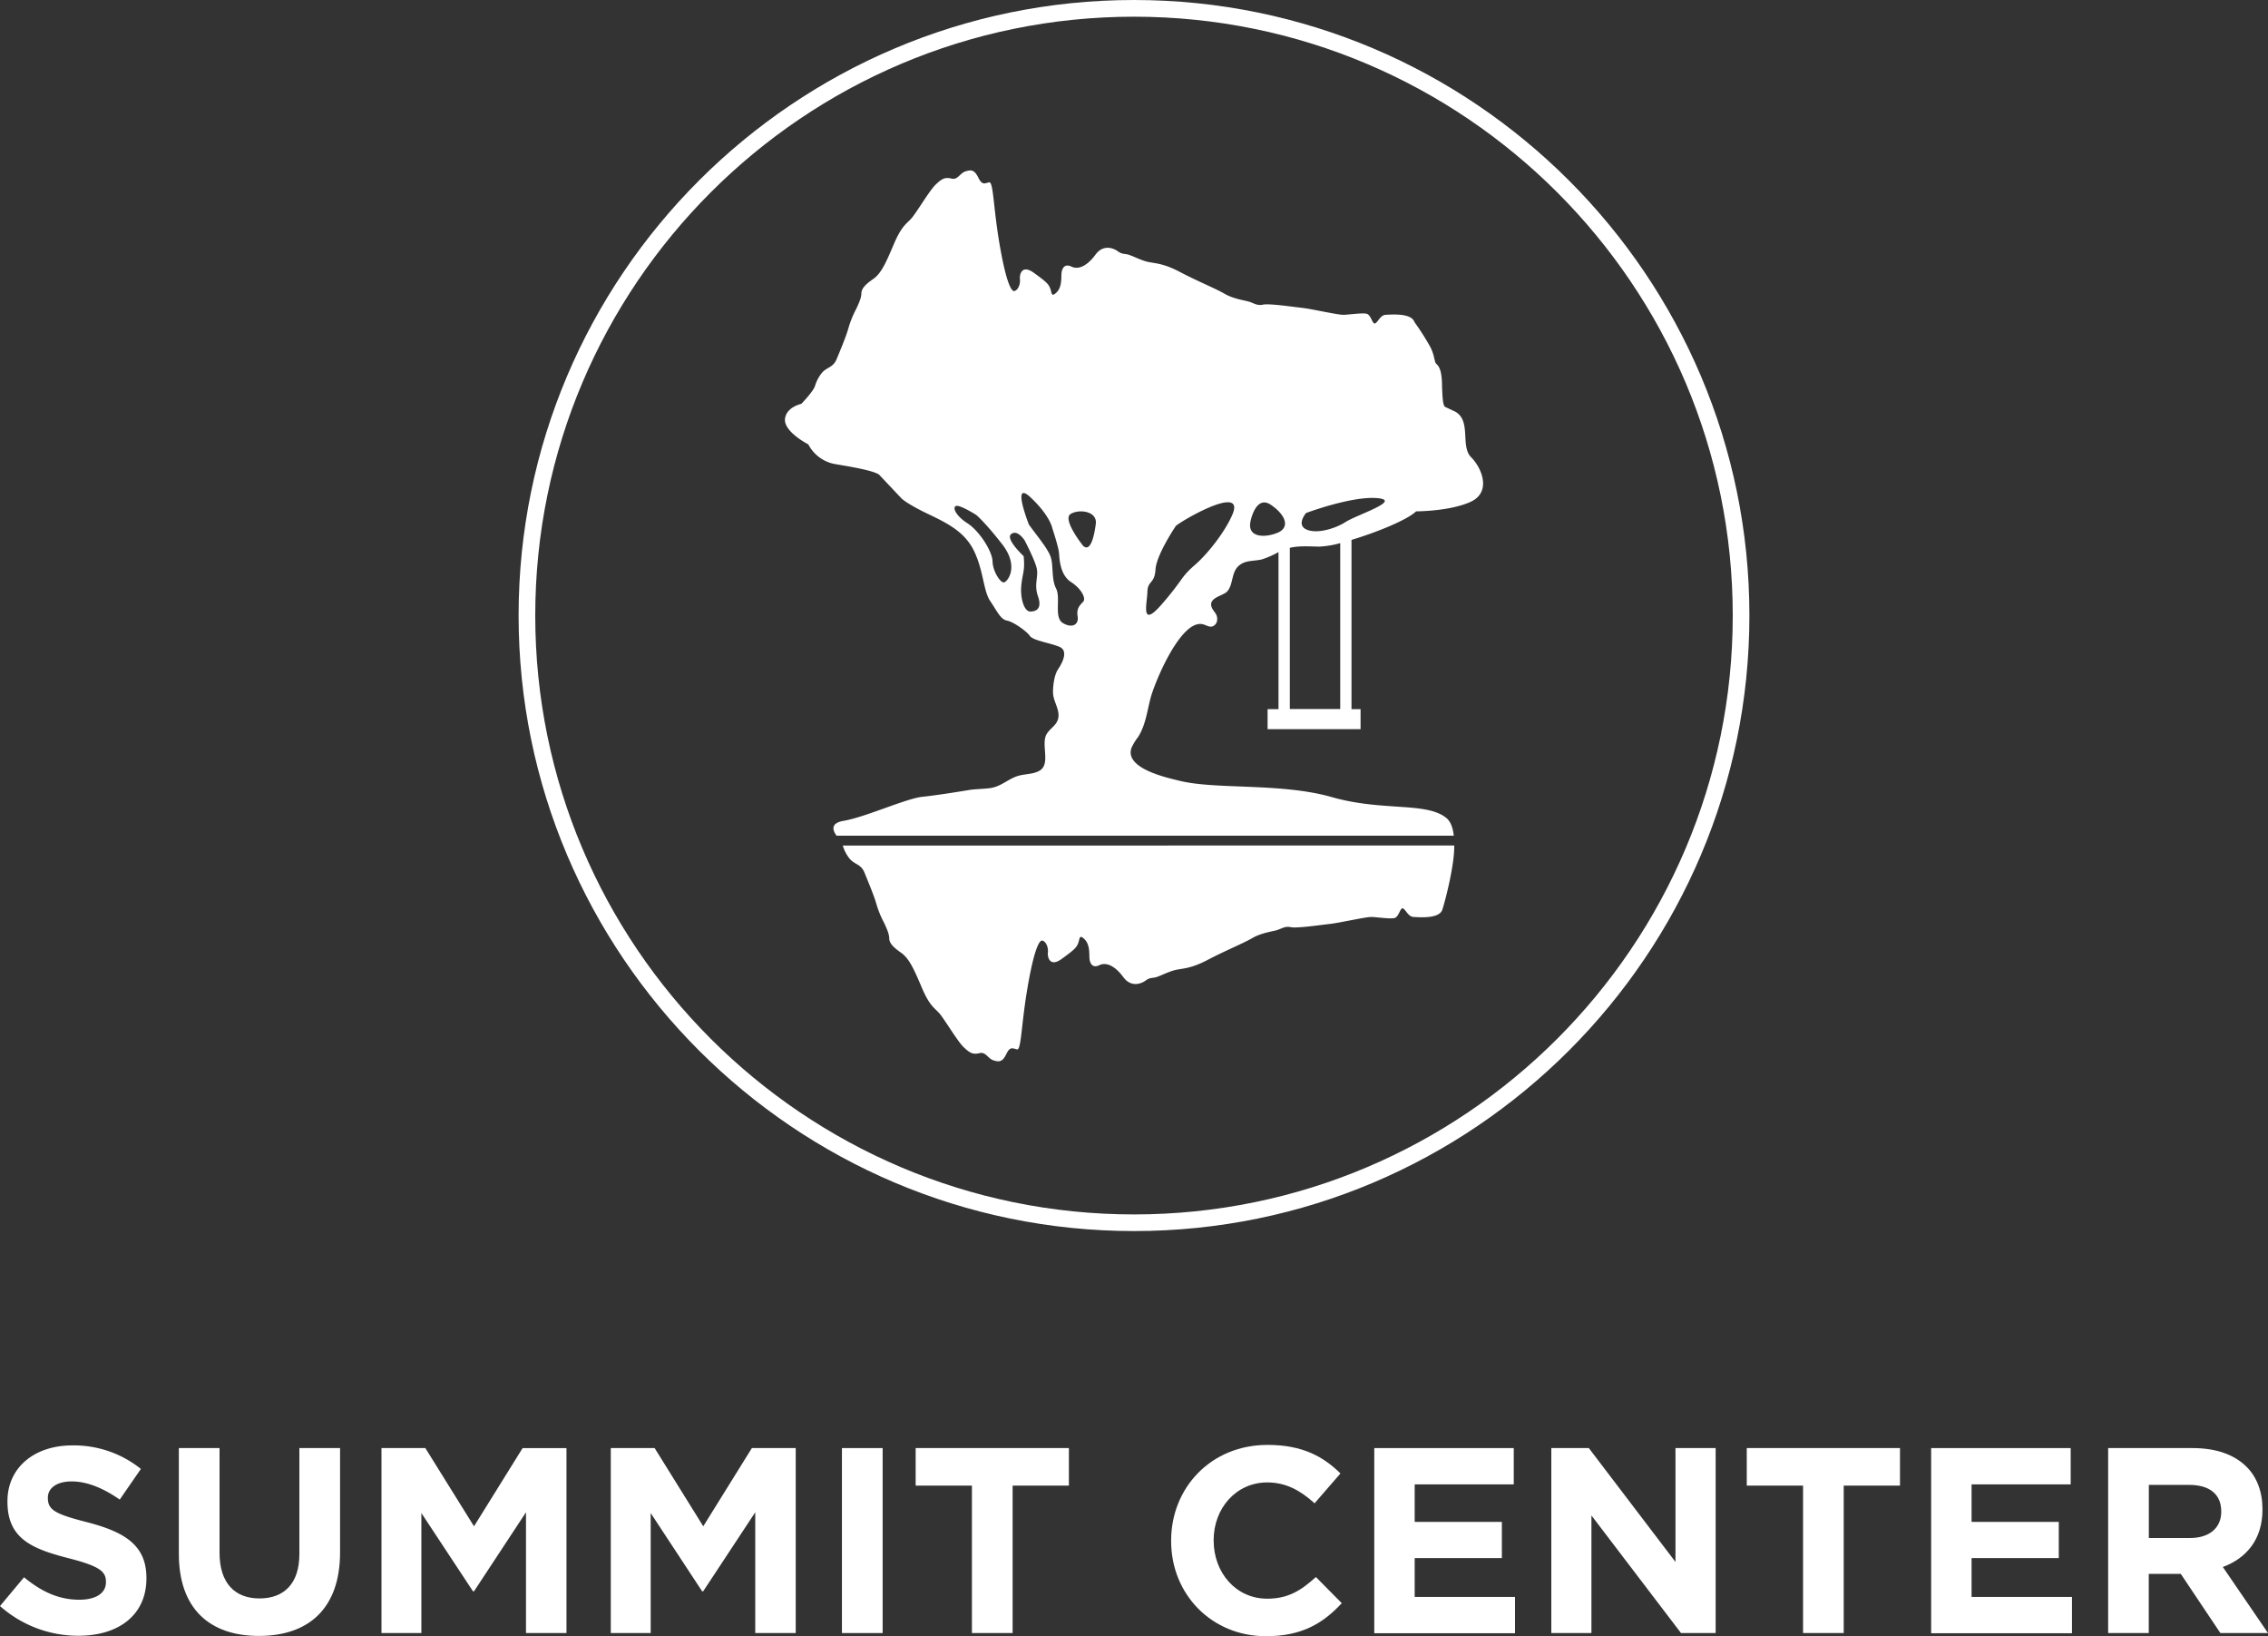
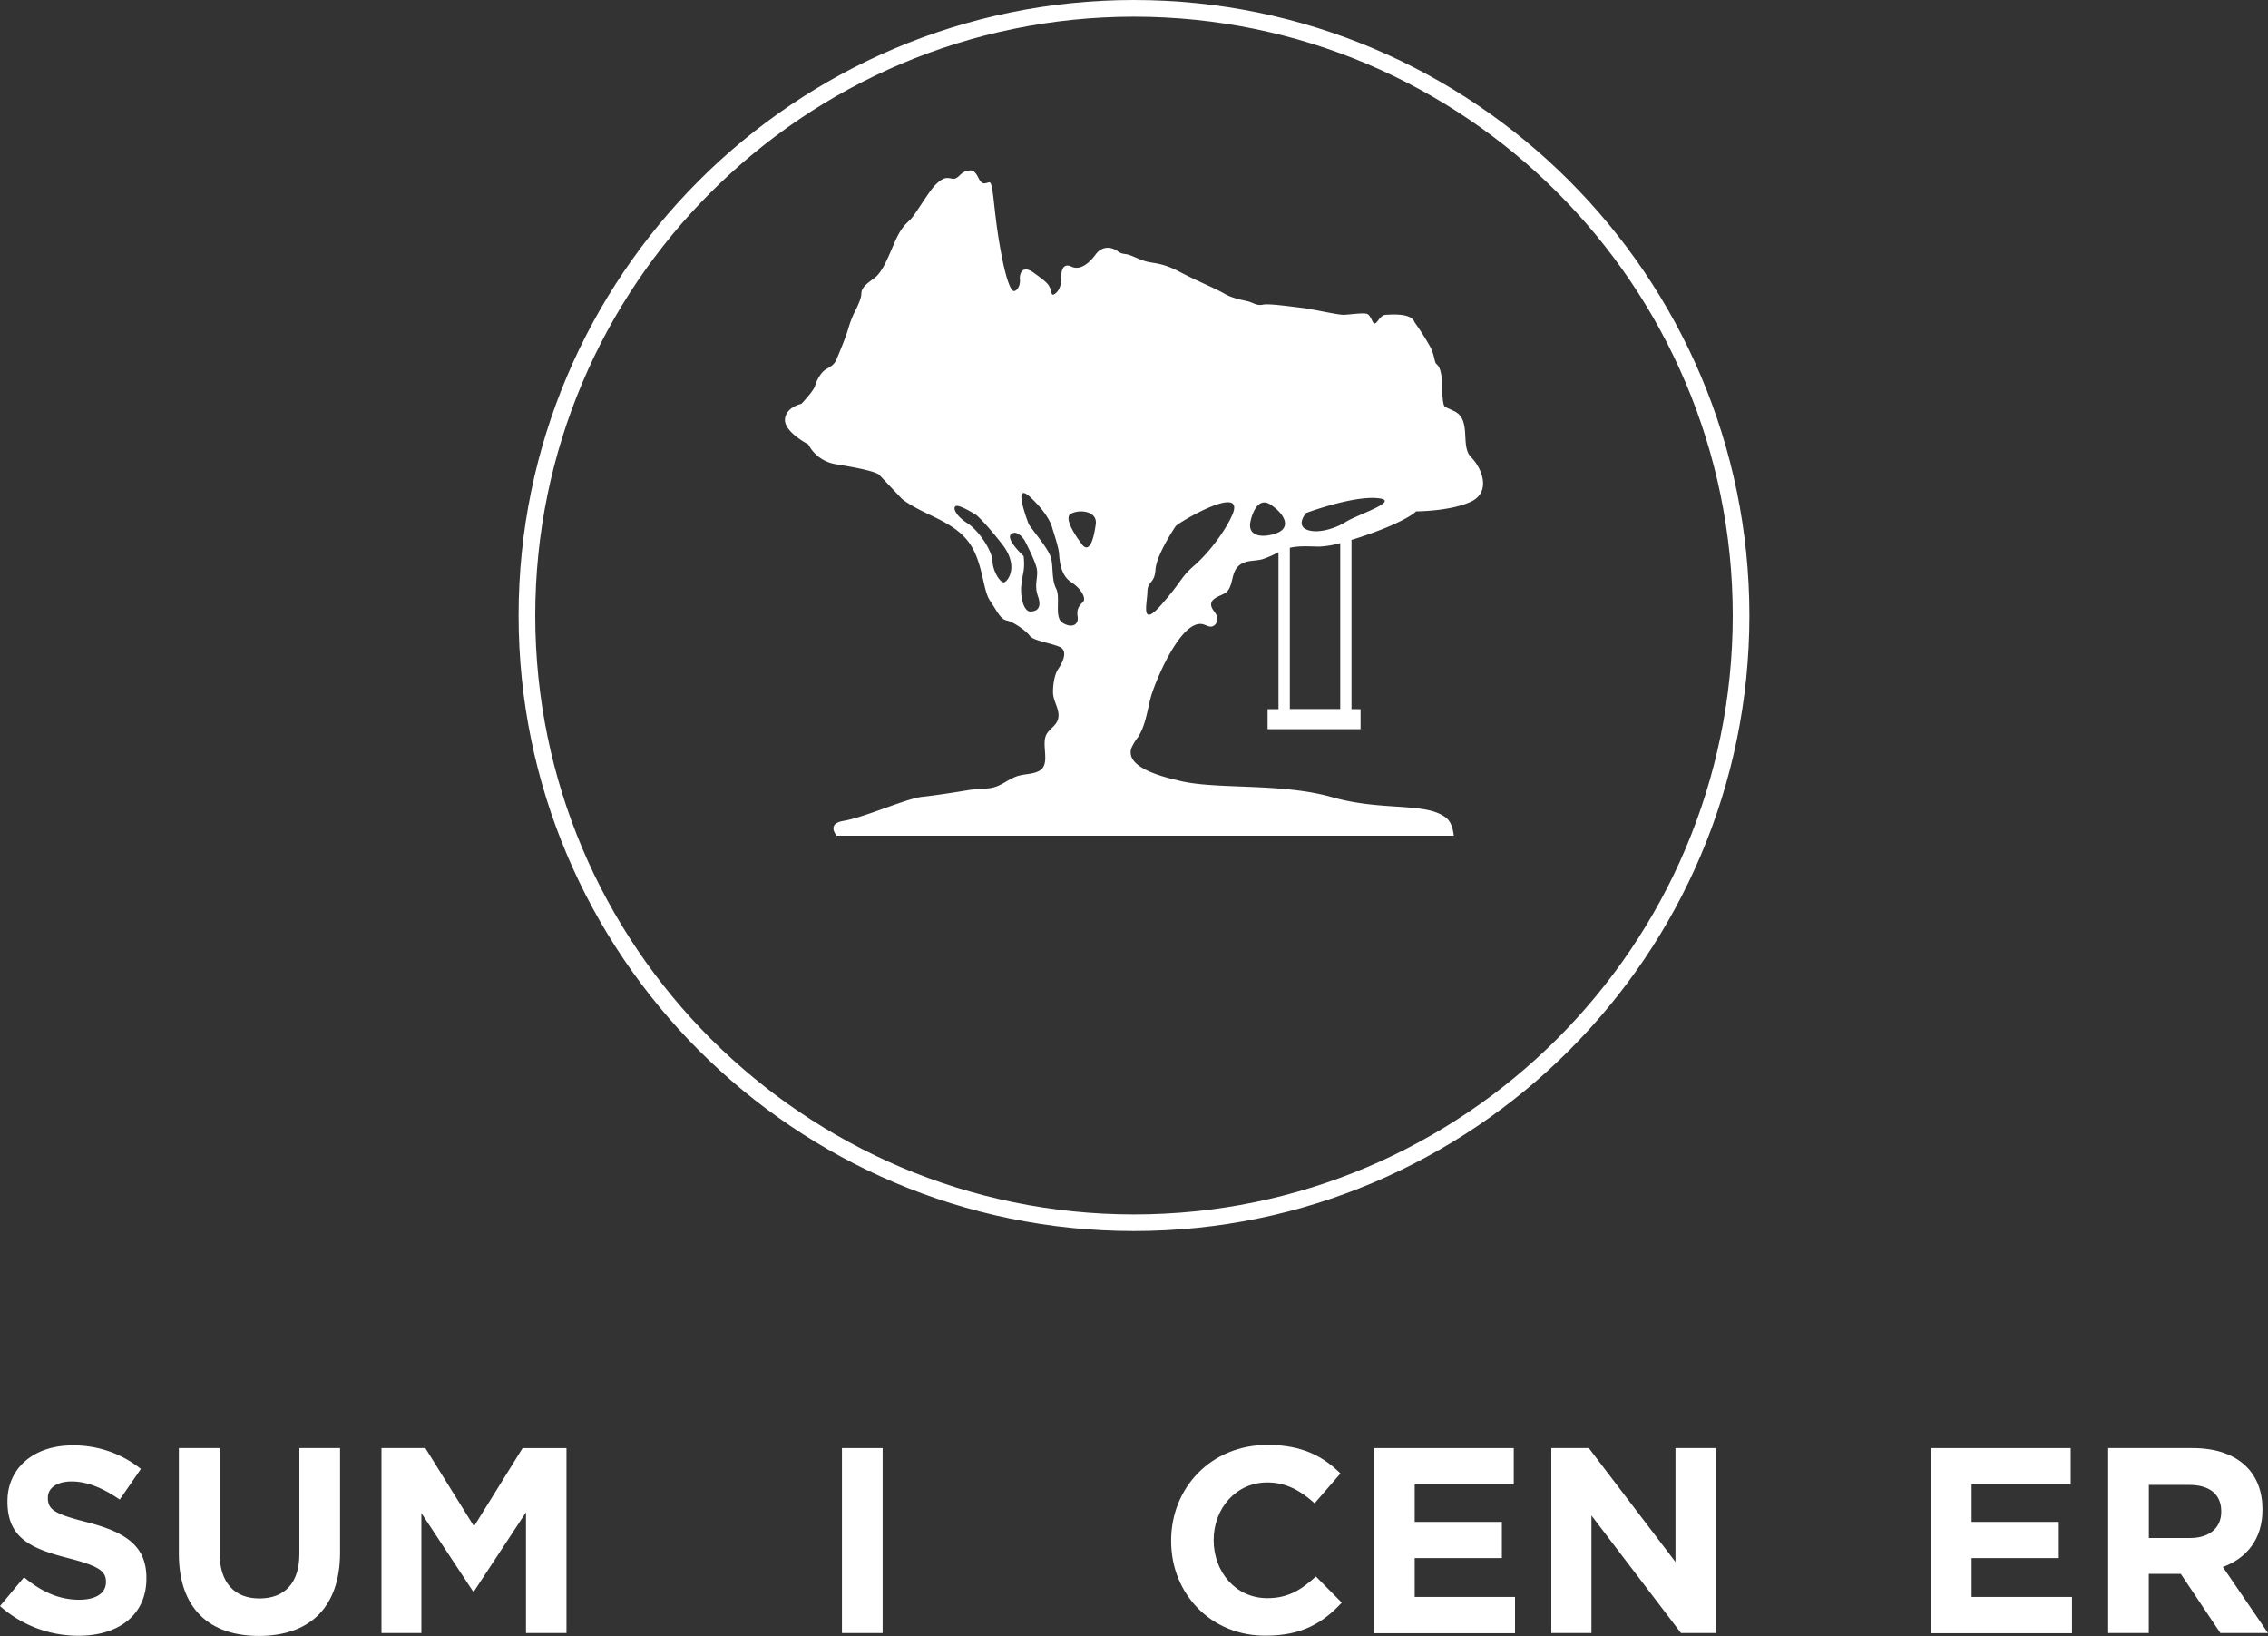
<svg xmlns="http://www.w3.org/2000/svg" id="Layer_1" data-name="Layer 1" viewBox="0 0 1000 721.29">
  <rect x="0" y="0" width="1000" height="721.29" fill="#333333" stroke="none" />
  <g id="_2" data-name="2">
    <path d="M0,708l10.6-12.69c7.34,6.06,15,9.9,24.35,9.9,7.34,0,11.76-2.91,11.76-7.69v-.23c0-4.54-2.79-6.87-16.42-10.37-16.43-4.19-27-8.74-27-24.93v-.23c0-14.79,11.88-24.58,28.54-24.58a47.21,47.21,0,0,1,30.29,10.37l-9.32,13.51c-7.22-5-14.33-8-21.2-8s-10.49,3.15-10.49,7.11v.23c0,5.36,3.5,7.11,17.59,10.72,16.55,4.31,25.86,10.25,25.86,24.46v.24c0,16.19-12.34,25.27-29.93,25.27A51.89,51.89,0,0,1,0,708Z" style="fill:#fff" />
    <path d="M78.86,685V638.36H96.8v46.13c0,13.27,6.64,20.15,17.59,20.15S132,698,132,685.07V638.36h17.94v46c0,24.69-13.87,36.81-35.77,36.81S78.86,709,78.86,685Z" style="fill:#fff" />
    <path d="M168.2,638.36h19.34L209,672.84l21.43-34.48h19.34V719.9H231.92V666.66L209,701.49h-.46L185.79,667V719.9H168.2Z" style="fill:#fff" />
-     <path d="M269.31,638.36h19.33l21.44,34.48,21.43-34.48h19.34V719.9H333V666.66l-22.95,34.83h-.47L286.9,667V719.9H269.31Z" style="fill:#fff" />
    <path d="M371.23,638.36h17.94V719.9H371.23Z" style="fill:#fff" />
-     <path d="M428.54,654.9H403.73V638.36h67.56V654.9H446.48v65H428.54Z" style="fill:#fff" />
-     <path d="M516.37,679.36v-.23c0-23.18,17.47-42.17,42.51-42.17,15.38,0,24.58,5.12,32.15,12.58L579.62,662.7c-6.29-5.71-12.7-9.2-20.86-9.2-13.74,0-23.64,11.41-23.64,25.39v.24c0,14,9.67,25.62,23.64,25.62,9.32,0,15-3.72,21.44-9.55l11.41,11.53c-8.38,9-17.7,14.56-33.43,14.56C534.19,721.29,516.37,702.78,516.37,679.36Z" style="fill:#fff" />
+     <path d="M516.37,679.36v-.23c0-23.18,17.47-42.17,42.51-42.17,15.38,0,24.58,5.12,32.15,12.58L579.62,662.7c-6.29-5.71-12.7-9.2-20.86-9.2-13.74,0-23.64,11.41-23.64,25.39c0,14,9.67,25.62,23.64,25.62,9.32,0,15-3.72,21.44-9.55l11.41,11.53c-8.38,9-17.7,14.56-33.43,14.56C534.19,721.29,516.37,702.78,516.37,679.36Z" style="fill:#fff" />
    <path d="M605.94,638.36h61.5v16H623.76v16.54H662.2v15.95H623.76v17.13H668v16H605.94Z" style="fill:#fff" />
    <path d="M684,638.36h16.54l38.21,50.2v-50.2h17.71V719.9H741.18l-39.49-51.84V719.9H684Z" style="fill:#fff" />
-     <path d="M795,654.9H770.18V638.36h67.56V654.9H812.93v65H795Z" style="fill:#fff" />
    <path d="M851.48,638.36H913v16H869.3v16.54h38.45v15.95H869.3v17.13h44.27v16H851.48Z" style="fill:#fff" />
    <path d="M929.52,638.36H966.8c10.37,0,18.41,2.91,23.76,8.27,4.55,4.54,7,11,7,18.63v.24c0,13.16-7.1,21.43-17.47,25.28L1000,719.9H979l-17.47-26.1h-14.1v26.1H929.52ZM965.64,678c8.73,0,13.74-4.66,13.74-11.53v-.23c0-7.69-5.36-11.65-14.09-11.65H947.46V678Z" style="fill:#fff" />
    <path d="M500,542.69c-149.62,0-271.34-121.73-271.34-271.35S350.38,0,500,0,771.34,121.72,771.34,271.34,649.62,542.69,500,542.69ZM500,7.36c-145.56,0-264,118.42-264,264s118.42,264,264,264,264-118.43,264-264S645.56,7.36,500,7.36Z" style="fill:#fff" />
    <path d="M648.63,201.55c-4.83-4.83.2-16-6.94-20.06l-4.47-2.11c-1.11-.53-1.23-5-1.41-9.17h0c0-9.13-2.45-9.36-2.83-10.22-.62-1.39-.6-3.59-2.31-7a113.11,113.11,0,0,0-7-11c-1.36-4.13-10.34-3.32-12.7-3.21s-3.4,3.25-4.64,3.78-1.77-3.78-3.78-4.25-7.68.41-10.16.47-14-2.59-18.3-3.07-14.58-2-17.24-1.41-4.25-.83-6.49-1.42-6.79-1.24-10.51-3.43-12.1-5.6-19.6-9.56-11-3.72-14.29-4.49-7.26-3-9.09-3.3-2.42-.18-4.13-1.42-6.26-3.13-9.69,1.54-7.32,6.9-10.62,5.31S468.07,118.7,468,121s.06,5.85-2.24,8-1.95.12-2.72-1.89-1.89-3-7.2-6.85-6.38.77-6.14,2.84-.71,4.66-2.36,5.19-4.08-5.55-6.74-21.37S438,80,436.13,80.38s-3,1.48-4.73-2-3.07-3.66-5.66-2.84-3.37,3.84-6.14,3.19-4.08-.18-7,2.6-8.74,12.87-11,15.23-4.25,3.42-7.56,11.22S388.6,120.53,385,123s-5.14,4.31-5.2,6.26-.76,3.66-2.24,6.85a43.46,43.46,0,0,0-3.42,8.38c-1.18,4.13-3.55,9.68-5.2,13.7s-4.37,3.54-6.61,6.25a16.78,16.78,0,0,0-3,5.77h0c-.74,2.35-6,7.82-6,7.82s-6.48,1.33-7.19,6.46c-.81,5.79,10.26,11.41,10.26,11.41a16.59,16.59,0,0,0,12.47,8.79c4.84.85,15.89,2.56,18.73,4.55l10,10.59s2.52,2.42,11.59,6.74,16.43,8.12,20.44,16.65,4,17.38,6.95,21.7,4.53,8.12,7.37,8.64,8.64,4.64,10.12,6.75,8.85,3.05,13.06,4.84,1.06,7.38-.63,9.91-2.27,7.38-2.2,10.36c.1,4.24,3.82,8.26,1.85,12.51-1.07,2.29-3.57,3.62-4.77,5.85-2.43,4.54,2,13.12-3.09,16-3,1.69-6.86,1.31-10.06,2.47-4.19,1.52-7,4.5-11.62,5.16-3.29.46-6.65.36-9.93.95,0,0-12.89,2.16-20,2.89s-25.22,9-34.72,10.6c-6,1-4.8,4.29-3.1,6.55H641c-.38-3.47-1.39-6.31-3.35-7.87-8.95-7.13-28-2.74-50.43-9.14S536,348.18,520,344.17c-4.87-1.21-24.35-5.27-21.11-14.48a23.89,23.89,0,0,1,2.88-4.75c3.28-5.06,4-11.28,5.51-17.12,1.8-6.95,13.43-35.11,23.15-32.61,1.32.34,2.58,1.23,3.92,1a3.14,3.14,0,0,0,2.3-2.79c.35-3-1.91-3.8-2.54-6.15-1-4,5.36-4.58,7.08-6.65,2.59-3.11,1.71-7.94,4.7-10.92s7.05-2.18,10.65-3.15a39.13,39.13,0,0,0,7.17-3.17v69.24H558.9v8.81h41v-8.81h-4V238c11.2-3.35,24.67-8.86,28.48-12.58,0,0,15.06,0,24.16-4.26S653.46,206.38,648.63,201.55ZM442.69,256.73c-1.58.31-4.95-4.85-5.06-9.28S431.8,234,426.46,230.6c-4.79-3.06-6.65-6.77-5-7.52s9,3.94,9,3.94,3.69,3,11.38,12.85S444.27,256.41,442.69,256.73Zm11.59,12.85c-2.74,0-4.43-5.79-4-11.17s1.79-6.74,1.05-13.27c0,0-8.23-7.58-5.46-9.72s5.88,2.76,5.88,2.76,4.21,8,5.27,12-1.27,7.27.63,12.65S457,269.58,454.28,269.58Zm23.39-4.42c-1.16,1.36-3.16,2.73-2.53,6.53s-2.53,5.37-6.53,2.95-.84-11.07-2.95-15.17-1.16-9.91-2.32-13.7-6-9.38-9.69-14.54c0,0-7.91-20.11.78-11.93S464,232.92,464,232.92s2.74,8.21,2.95,11,.53,9.59,5.27,12.65S478.83,263.79,477.67,265.16ZM483.15,231c-1.65,12.32-4.64,11.27-6.32,8.64,0,0-8.43-10.79-4.78-13.06S483.92,225.24,483.15,231Zm60.26-4.22c-2.92,6.94-10.22,16.76-16.64,22.34s-5,6.32-14.54,17.28-6.43-.42-6.32-5.48,3.16-3.37,3.58-9.9,8.85-19,8.85-19C518.51,231,549.43,212.53,543.41,226.8Zm19.79,8.11c-5.54,2.27-13.35,2.14-11.84-5,0,0,2.27-12,9.07-7.3S568.74,232.65,563.2,234.91Zm27.73,77.68H568.71V241.5c4.2-1,8.69-.58,13.06-.54a41,41,0,0,0,9.16-1.54Zm2.36-82.46c-3.73,2.47-11.95,5.42-17,3.42s-.42-7.38-.42-7.38,20.21-7.57,31.41-6.56S598,227,593.29,230.13Z" style="fill:#fff" />
-     <path d="M371.6,372.75a16.56,16.56,0,0,0,3,5.77c2.25,2.72,5,2.25,6.61,6.26s4,9.57,5.2,13.7a43.73,43.73,0,0,0,3.42,8.38c1.48,3.19,2.19,4.9,2.25,6.85s1.59,3.78,5.19,6.26,5.79,7.44,9.09,15.23,5.32,8.86,7.56,11.22,8.09,12.46,11,15.23,4.19,3.25,7,2.6,3.54,2.36,6.14,3.19,4,.65,5.67-2.84,2.89-2.36,4.72-2,1.83-10.75,4.49-26.57,5.07-21.91,6.73-21.37,2.6,3.12,2.36,5.19.83,6.73,6.14,2.84,6.43-4.85,7.2-6.85.42-4.08,2.72-1.89,2.18,5.72,2.24,8,1.06,5.13,4.37,3.54,7.2.65,10.63,5.31,8,2.78,9.68,1.54,2.3-1.12,4.13-1.42,5.79-2.54,9.09-3.31,6.79-.53,14.29-4.48,15.88-7.38,19.6-9.57,8.27-2.83,10.51-3.42,3.84-2,6.5-1.42,12.93-.94,17.24-1.42,15.82-3.12,18.3-3.07,8.14.95,10.15.48,2.54-4.79,3.78-4.25,2.28,3.66,4.65,3.77,11.33.93,12.69-3.2,5.43-19.94,5.25-28.31Z" style="fill:#fff" />
  </g>
</svg>